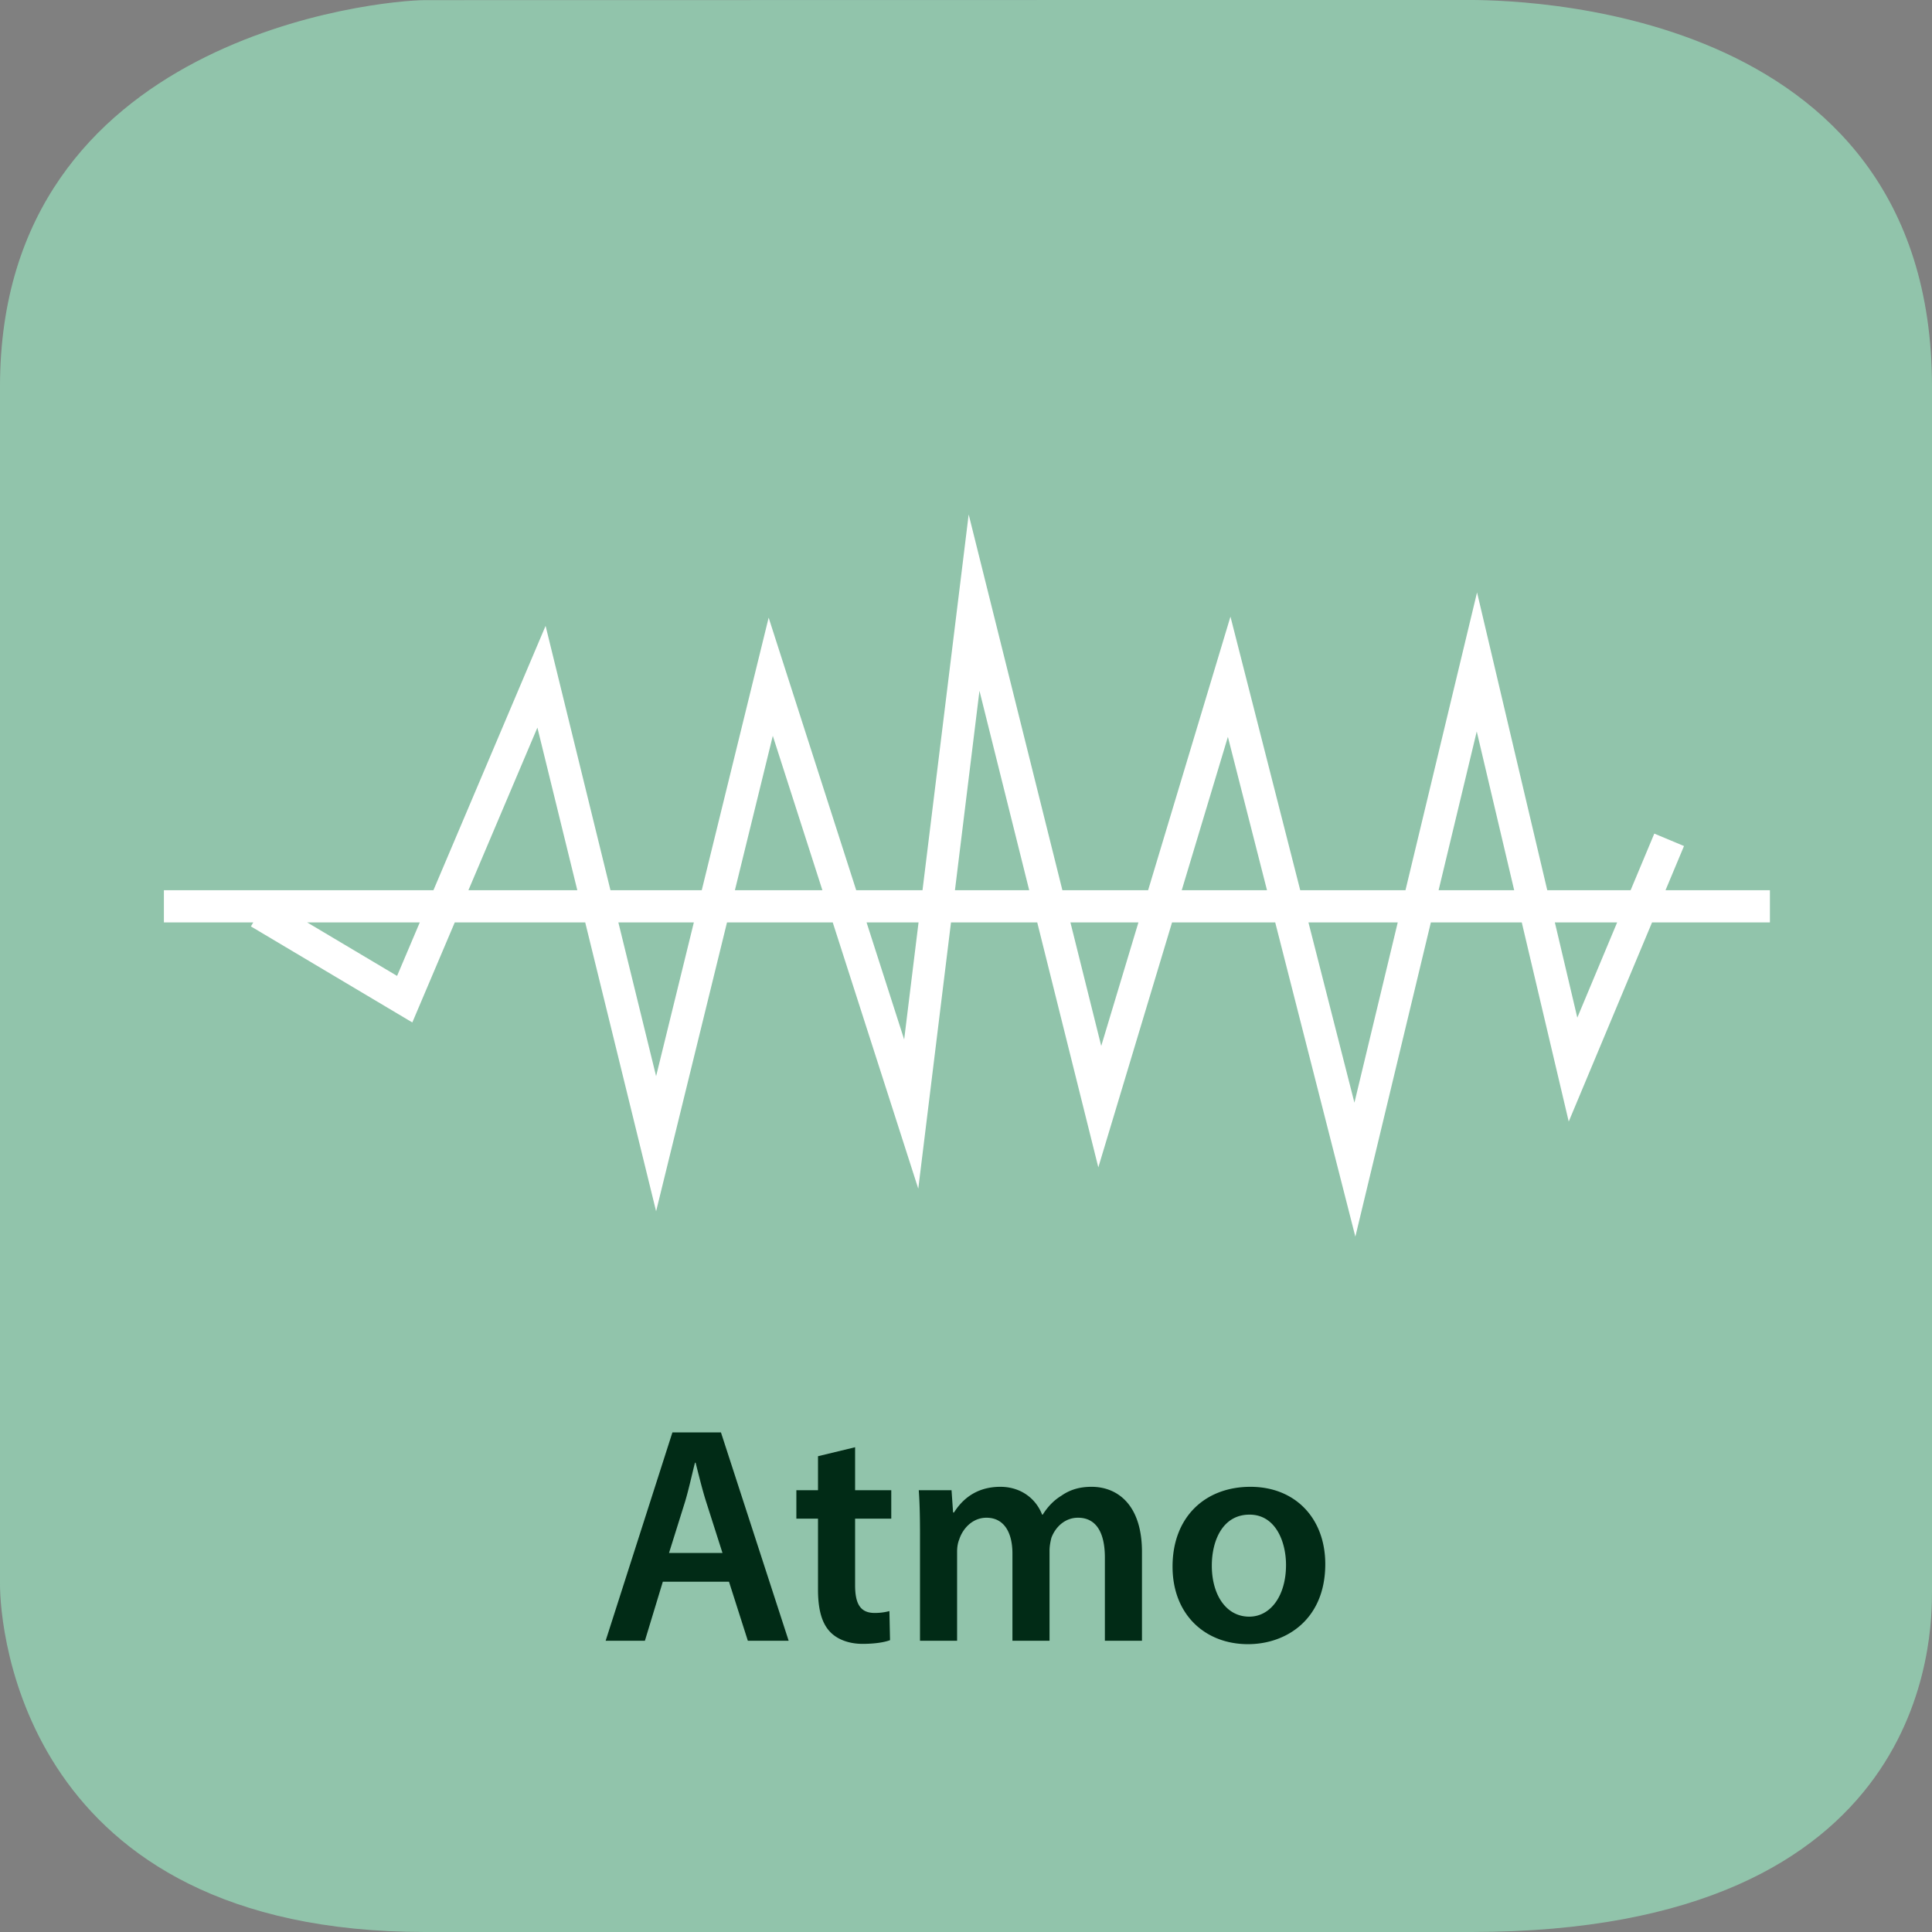
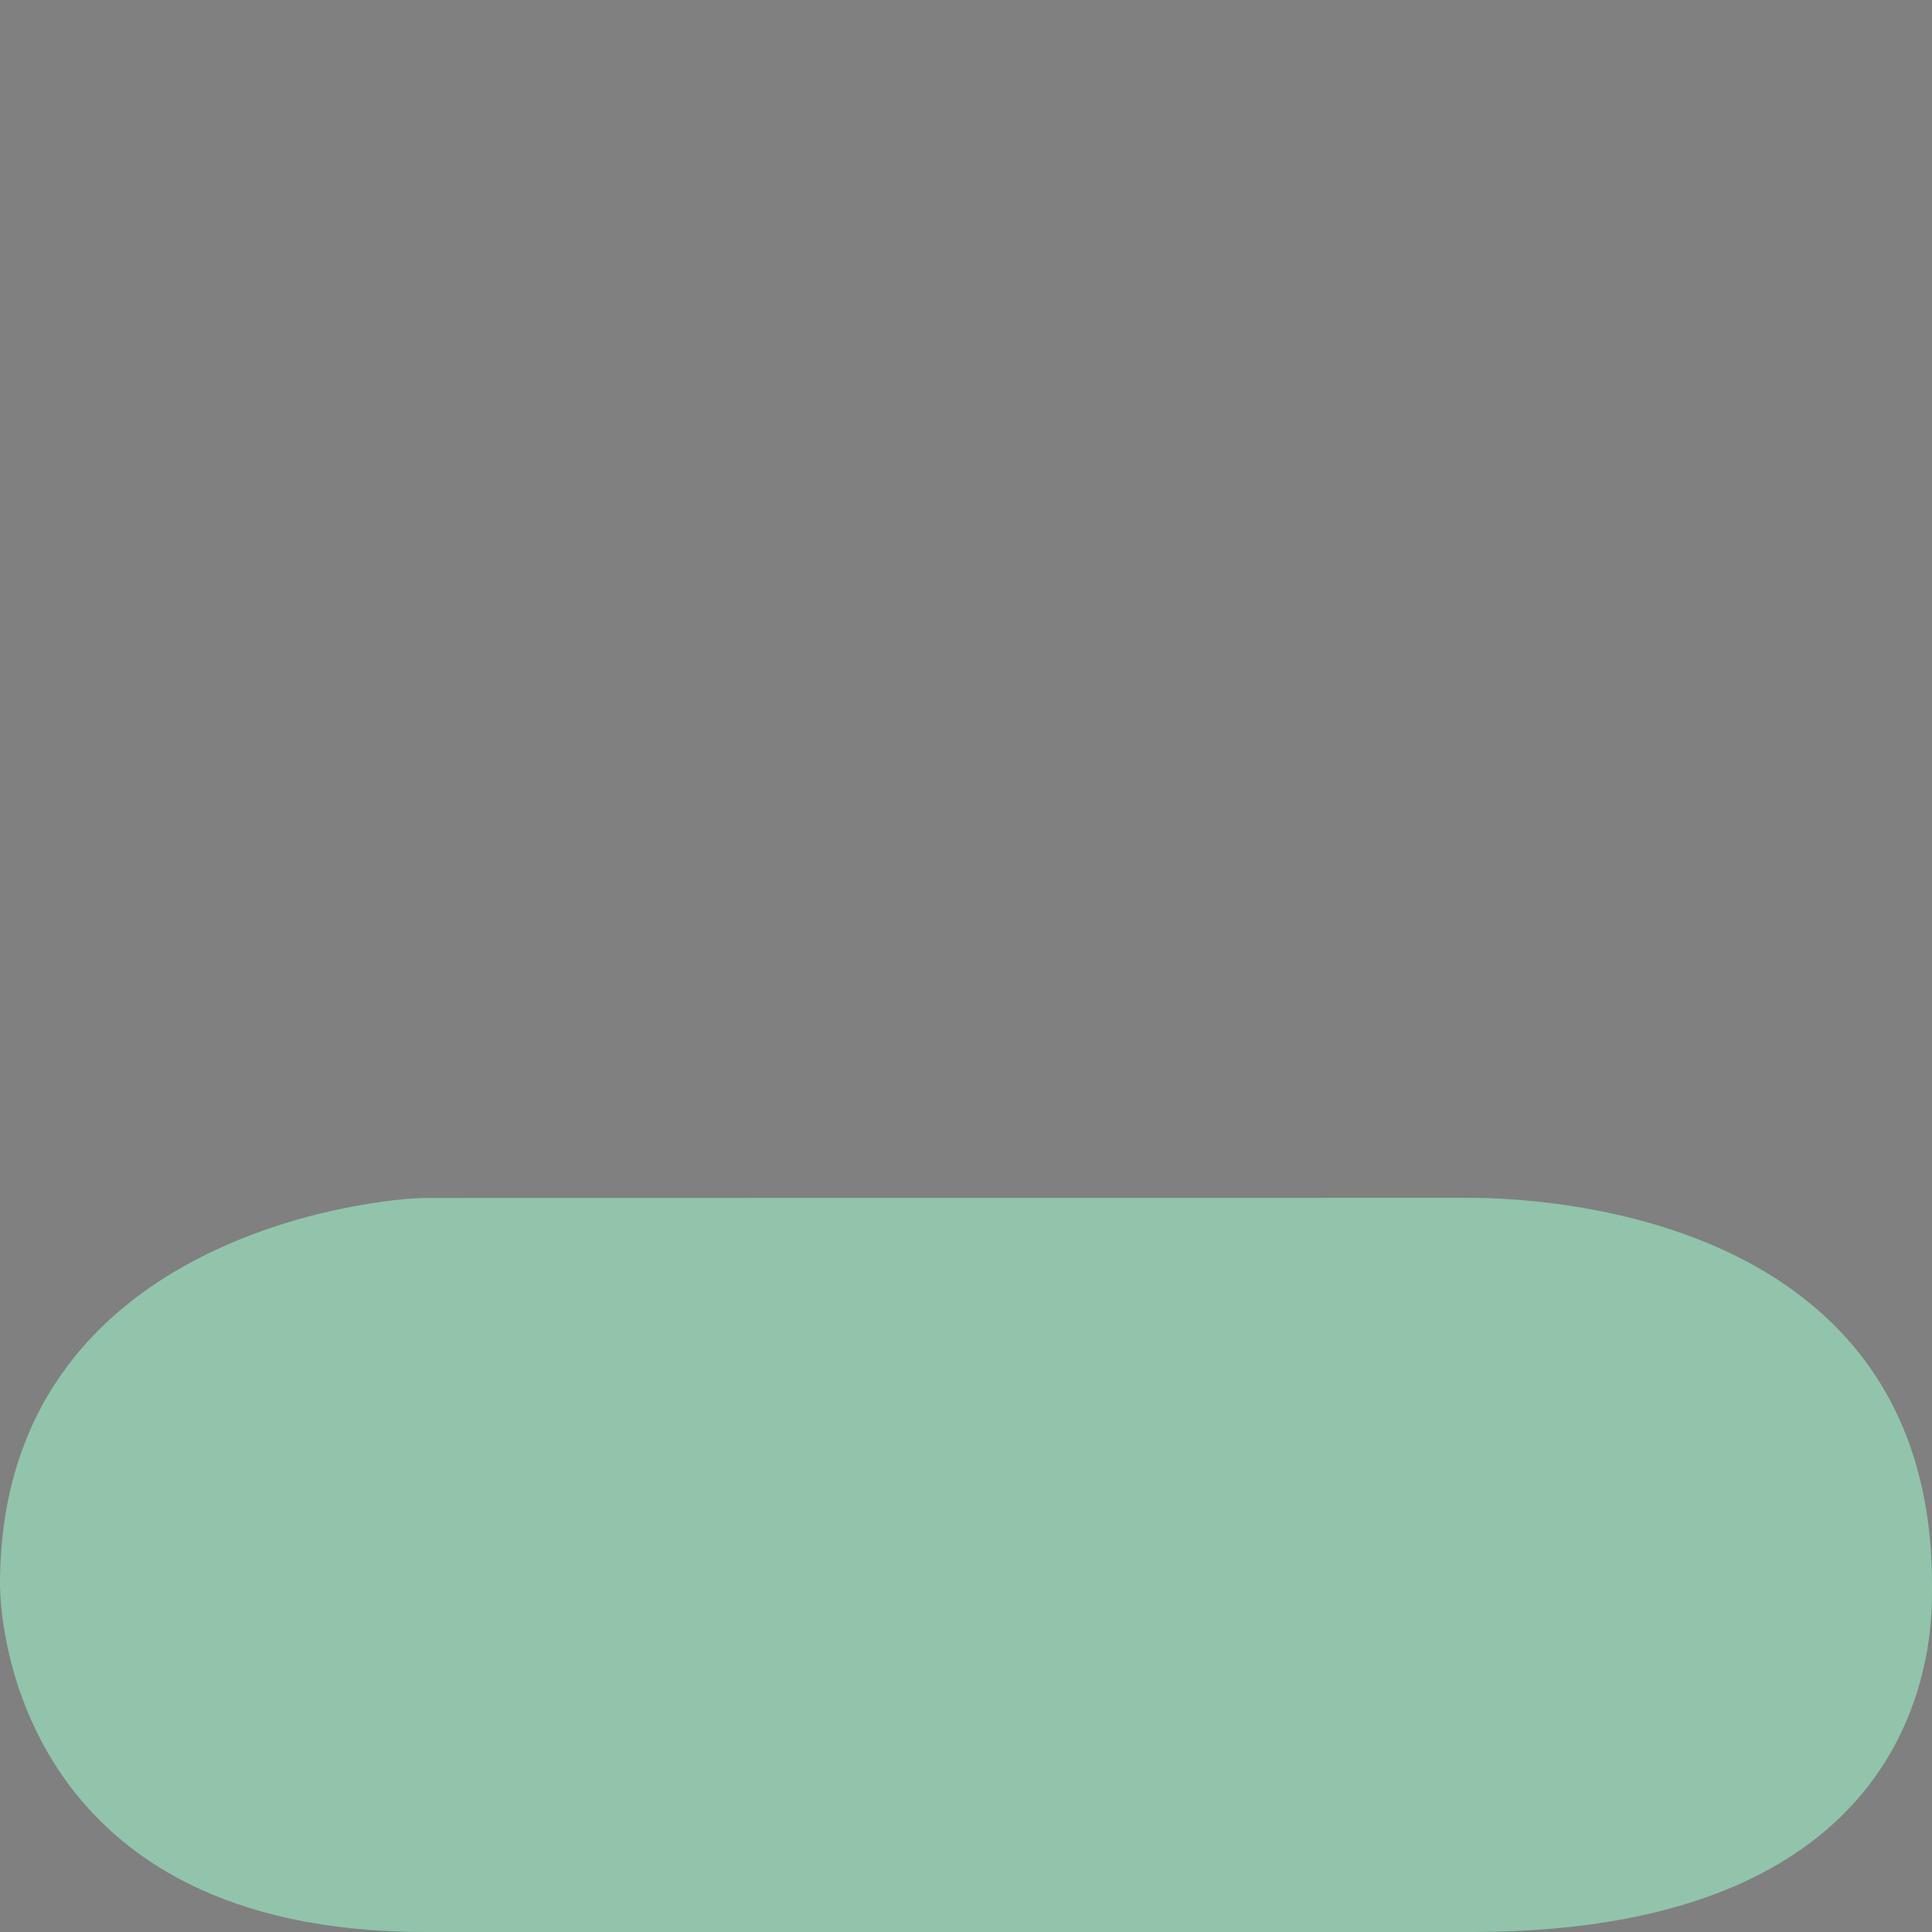
<svg xmlns="http://www.w3.org/2000/svg" width="300" height="300" viewBox="0 0 300 300">
  <rect x="0" y="0" width="300" height="300" fill="#808080" stroke="none" />
  <switch>
    <g>
-       <path fill="#91C4AB" d="M300 247.021c0 6.764 0 52.979-71.5 52.979H66c-62.5 0-66-47.215-66-53.979v-186c0-54.5 59.235-60 66-60l161.5-.029c6.765 0 72.5.029 72.5 60.029v187z" />
+       <path fill="#91C4AB" d="M300 247.021c0 6.764 0 52.979-71.5 52.979H66c-62.5 0-66-47.215-66-53.979c0-54.5 59.235-60 66-60l161.5-.029c6.765 0 72.5.029 72.5 60.029v187z" />
      <g fill="#012B16">
-         <path d="M102.923 245.608l-2.784 9.169h-6.096l10.369-32.354h7.537l10.513 32.354h-6.337l-2.928-9.169h-10.274zm9.265-4.463l-2.544-7.969c-.624-1.969-1.152-4.177-1.632-6.049h-.096c-.48 1.872-.96 4.128-1.536 6.049l-2.496 7.969h8.304zM132.779 224.727v6.673h5.616v4.416h-5.616v10.321c0 2.832.768 4.32 3.024 4.32a8.765 8.765 0 0 0 2.304-.288l.096 4.513c-.864.336-2.4.576-4.272.576-2.16 0-3.984-.721-5.088-1.921-1.248-1.344-1.824-3.456-1.824-6.528v-10.993h-3.36V231.4h3.36v-5.28l5.76-1.393zM142.859 238.36c0-2.688-.048-4.945-.192-6.961h5.088l.24 3.456h.144c1.152-1.824 3.264-3.984 7.201-3.984 3.072 0 5.473 1.729 6.48 4.32h.096c.816-1.296 1.776-2.256 2.881-2.928 1.296-.912 2.784-1.393 4.704-1.393 3.889 0 7.825 2.641 7.825 10.129v13.777h-5.761v-12.913c0-3.889-1.345-6.192-4.177-6.192-2.016 0-3.504 1.439-4.128 3.12-.145.576-.288 1.296-.288 1.968v14.018h-5.761V241.24c0-3.265-1.296-5.568-4.032-5.568-2.208 0-3.696 1.728-4.225 3.36-.24.576-.336 1.248-.336 1.92v13.825h-5.76V238.36zM205.788 242.872c0 8.593-6.049 12.434-12.001 12.434-6.625 0-11.714-4.561-11.714-12.05 0-7.68 5.041-12.385 12.098-12.385 6.96 0 11.617 4.897 11.617 12.001zm-17.618.24c0 4.513 2.209 7.921 5.809 7.921 3.36 0 5.713-3.313 5.713-8.017 0-3.648-1.633-7.825-5.665-7.825-4.176 0-5.857 4.033-5.857 7.921z" />
-       </g>
+         </g>
      <g fill="none" stroke="#FFF" stroke-width="5" stroke-miterlimit="10">
-         <path d="M25.45 140.732h249.382M40.238 141.703l22.604 13.449 21.241-50.068 17.797 72.513 17.798-72.513 21.816 67.909 9.759-79.418 19.52 78.267 20.093-66.758 19.52 76.541 18.945-78.842 14.927 63.304 14.927-35.681" />
-       </g>
+         </g>
    </g>
  </switch>
</svg>